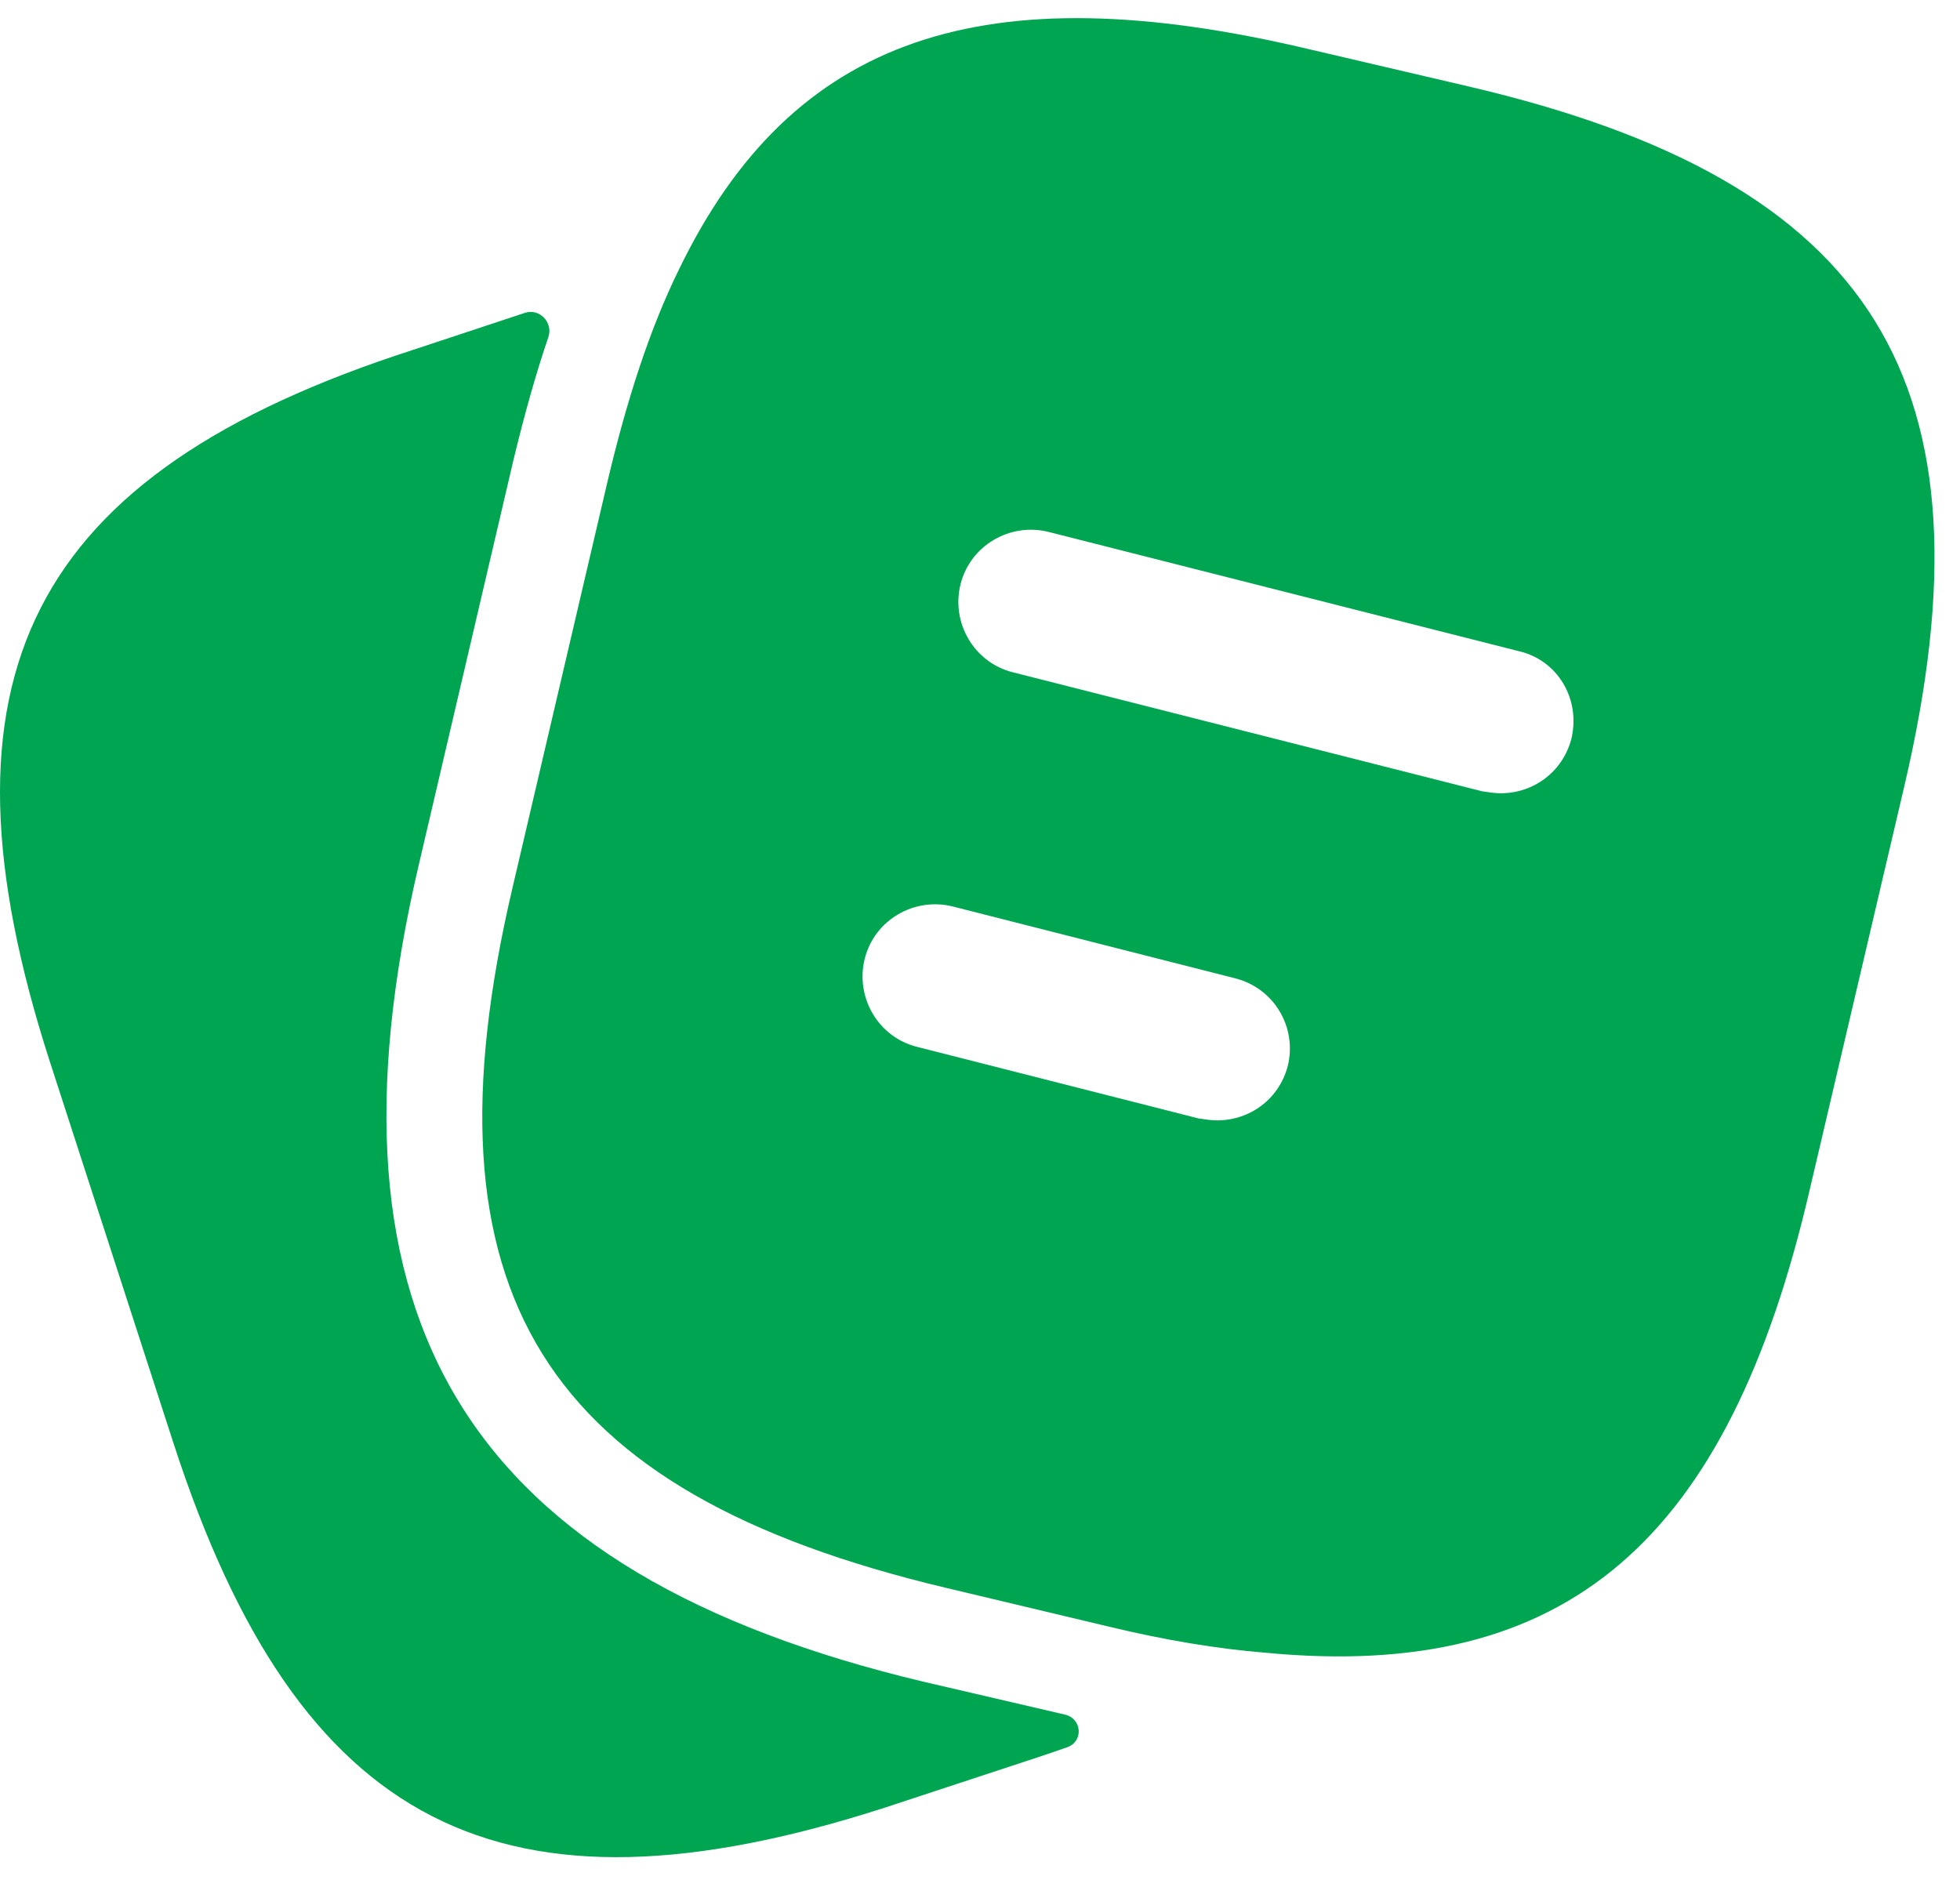
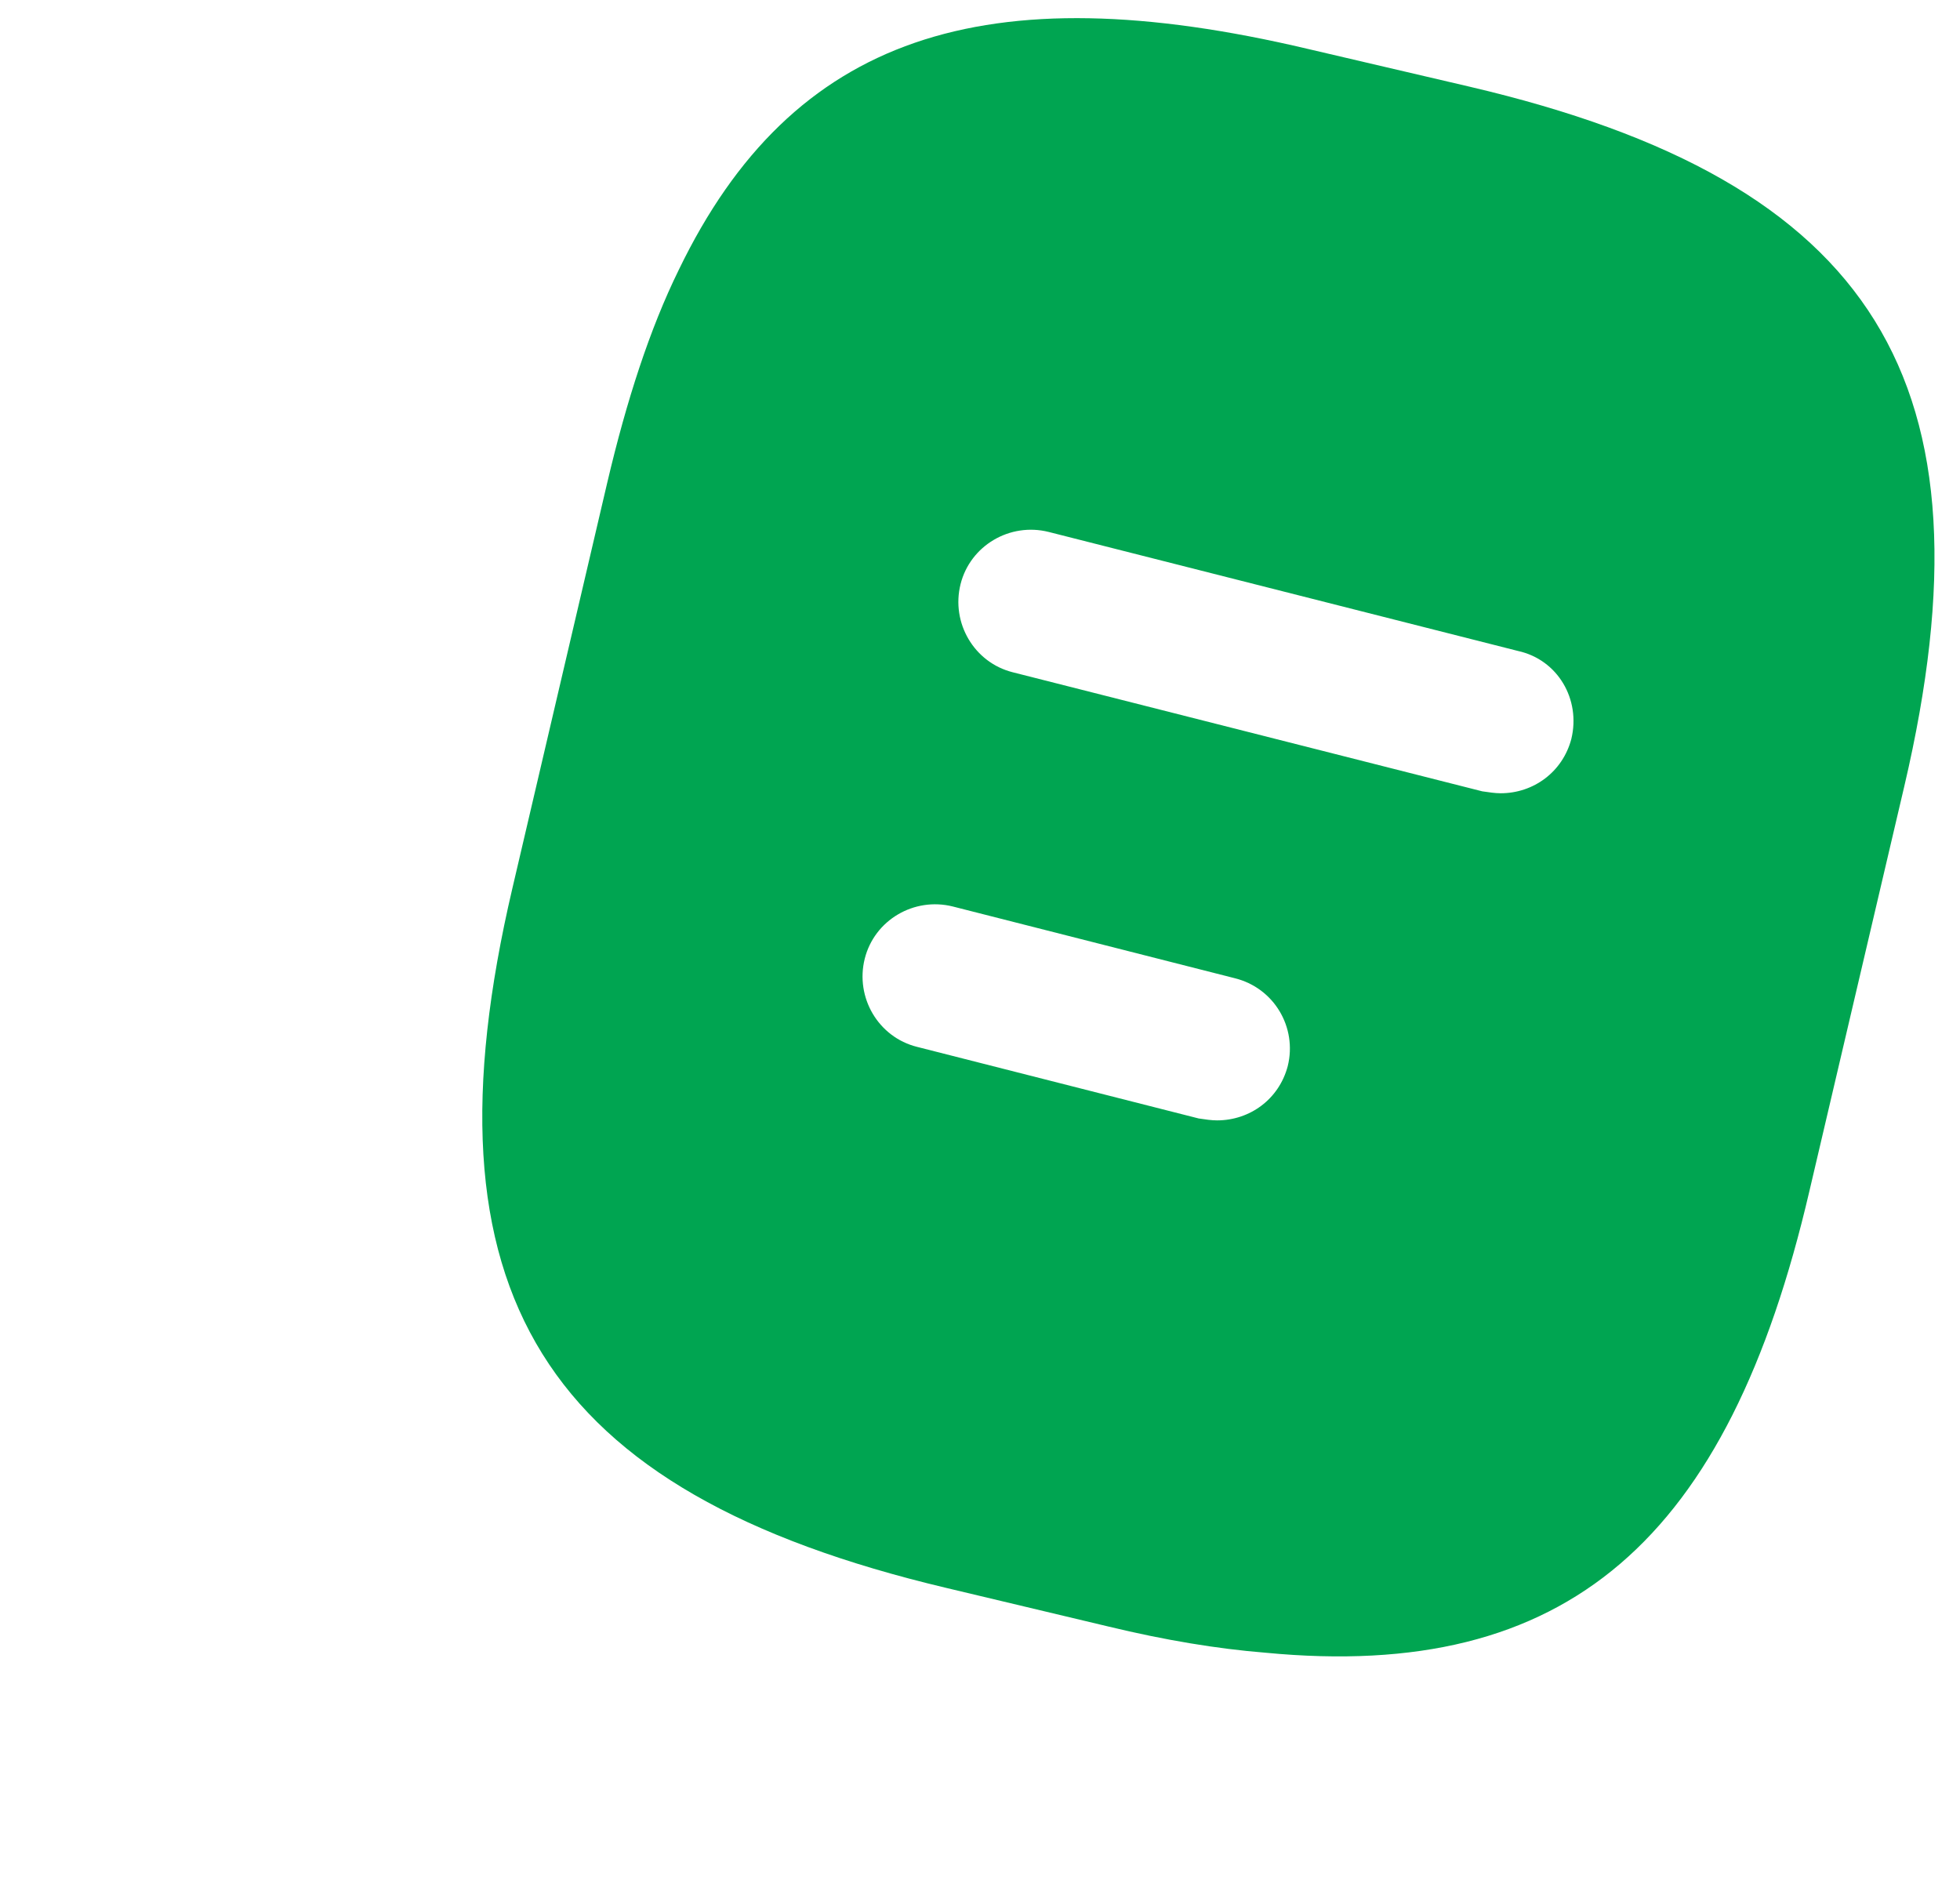
<svg xmlns="http://www.w3.org/2000/svg" width="54" height="52" viewBox="0 0 54 52" fill="none">
  <g id="Group 39898">
-     <path id="Vector" d="M29.34 47.241C29.811 47.351 29.859 47.98 29.402 48.141C29.14 48.233 28.872 48.325 28.597 48.416L24.384 49.803C13.797 53.217 8.224 50.363 4.784 39.776L1.371 29.243C-2.043 18.657 0.784 13.056 11.371 9.643L14.461 8.62C14.864 8.486 15.245 8.886 15.108 9.288C14.757 10.315 14.443 11.447 14.144 12.683L11.531 23.857C8.597 36.416 12.891 43.35 25.451 46.337L29.34 47.241Z" fill="#00A551" />
    <path id="Vector_2" d="M40.491 2.389L36.038 1.349C27.131 -0.757 21.824 0.976 18.704 7.429C17.904 9.056 17.264 11.029 16.731 13.296L14.118 24.469C11.504 35.616 14.944 41.109 26.064 43.749L30.544 44.816C32.091 45.189 33.531 45.429 34.864 45.536C43.184 46.336 47.611 42.443 49.851 32.816L52.464 21.669C55.078 10.523 51.664 5.003 40.491 2.389ZM35.478 29.376C35.238 30.283 34.438 30.869 33.531 30.869C33.371 30.869 33.211 30.843 33.024 30.816L25.264 28.843C24.198 28.576 23.558 27.483 23.824 26.416C24.091 25.349 25.184 24.709 26.251 24.976L34.011 26.95C35.104 27.216 35.744 28.309 35.478 29.376ZM43.291 20.363C43.051 21.269 42.251 21.856 41.344 21.856C41.184 21.856 41.024 21.829 40.838 21.803L27.904 18.523C26.838 18.256 26.198 17.163 26.464 16.096C26.731 15.03 27.824 14.389 28.891 14.656L41.824 17.936C42.918 18.176 43.558 19.269 43.291 20.363Z" fill="#00A551" />
  </g>
</svg>